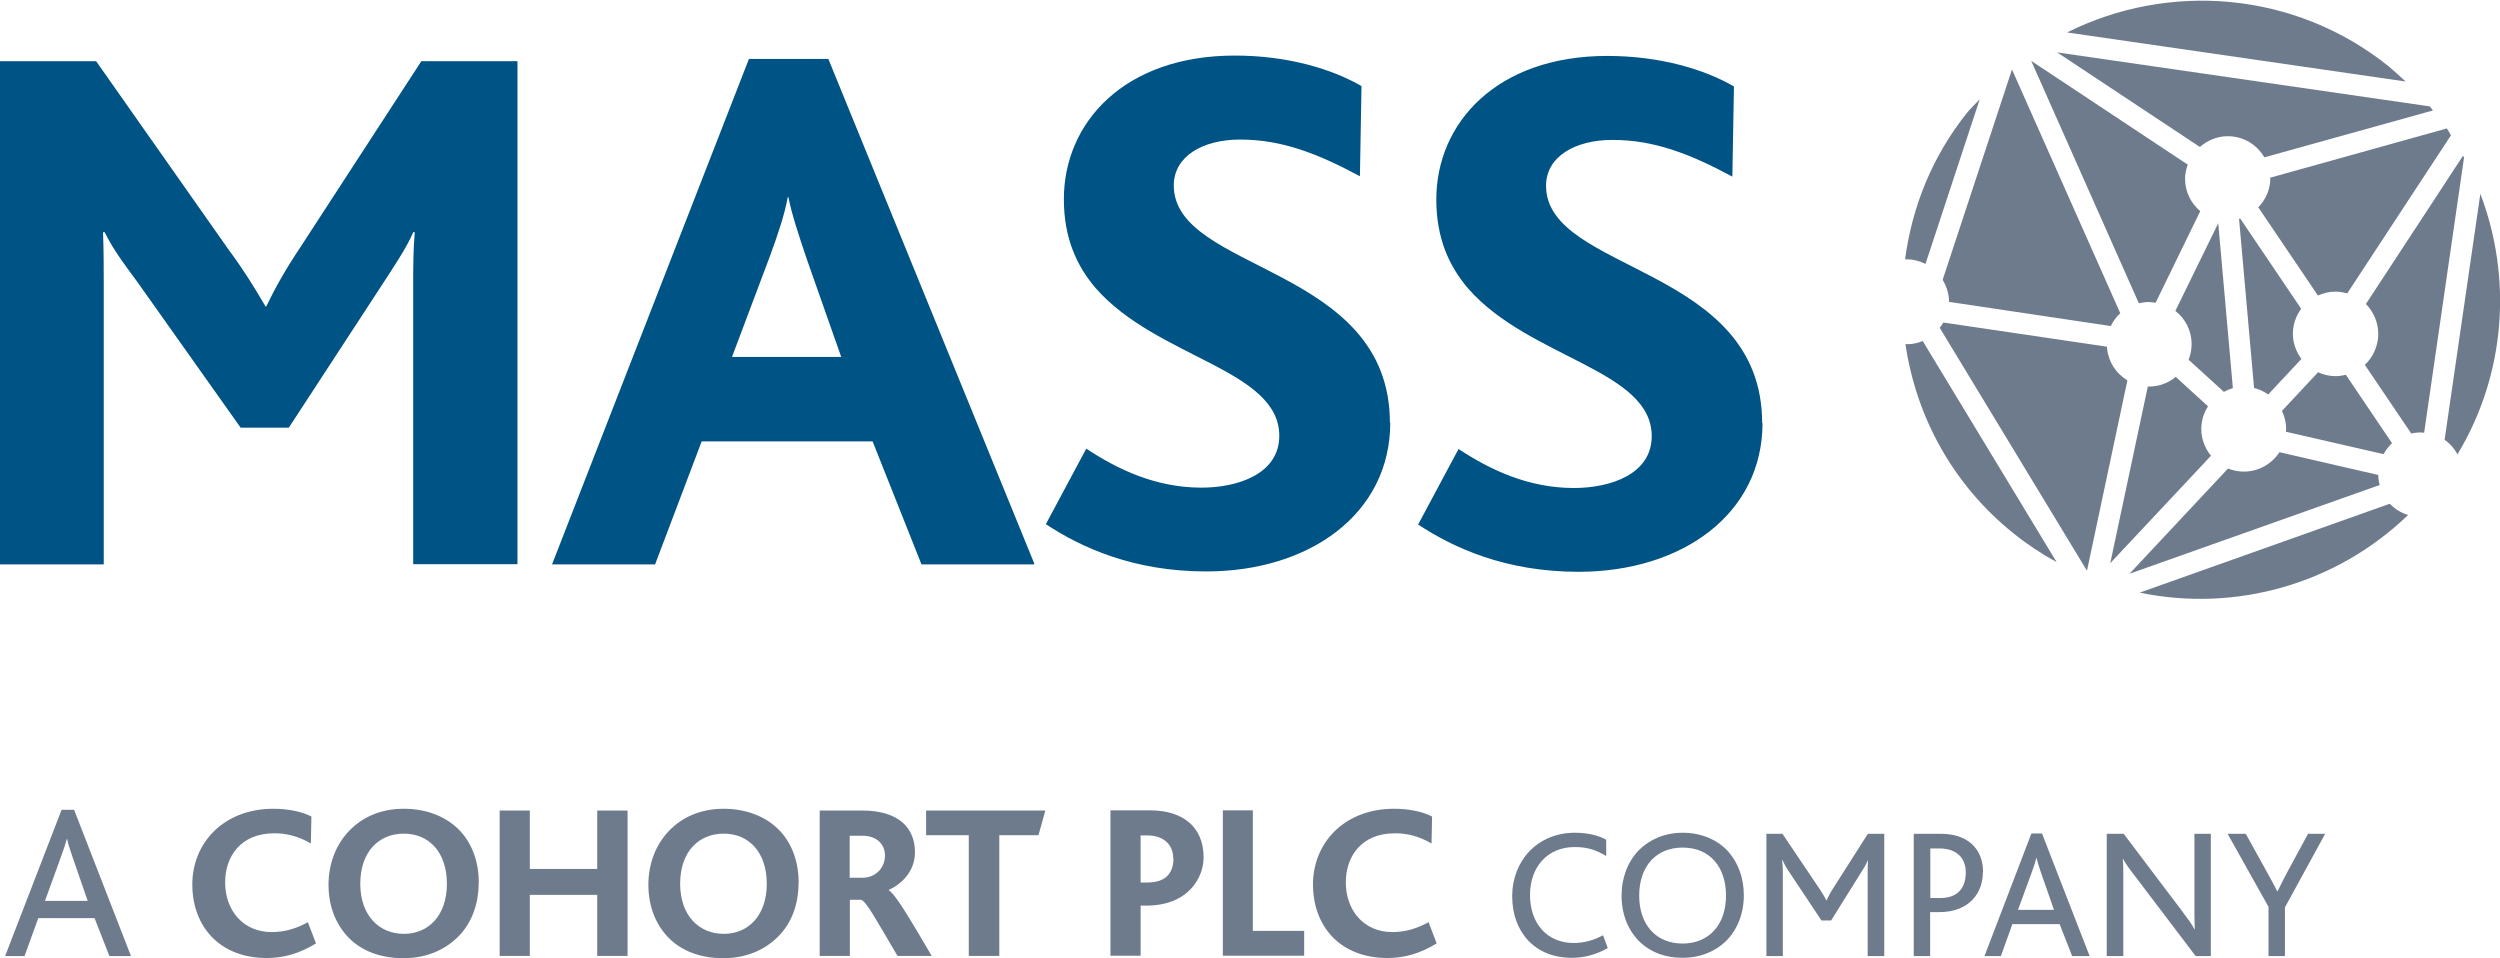
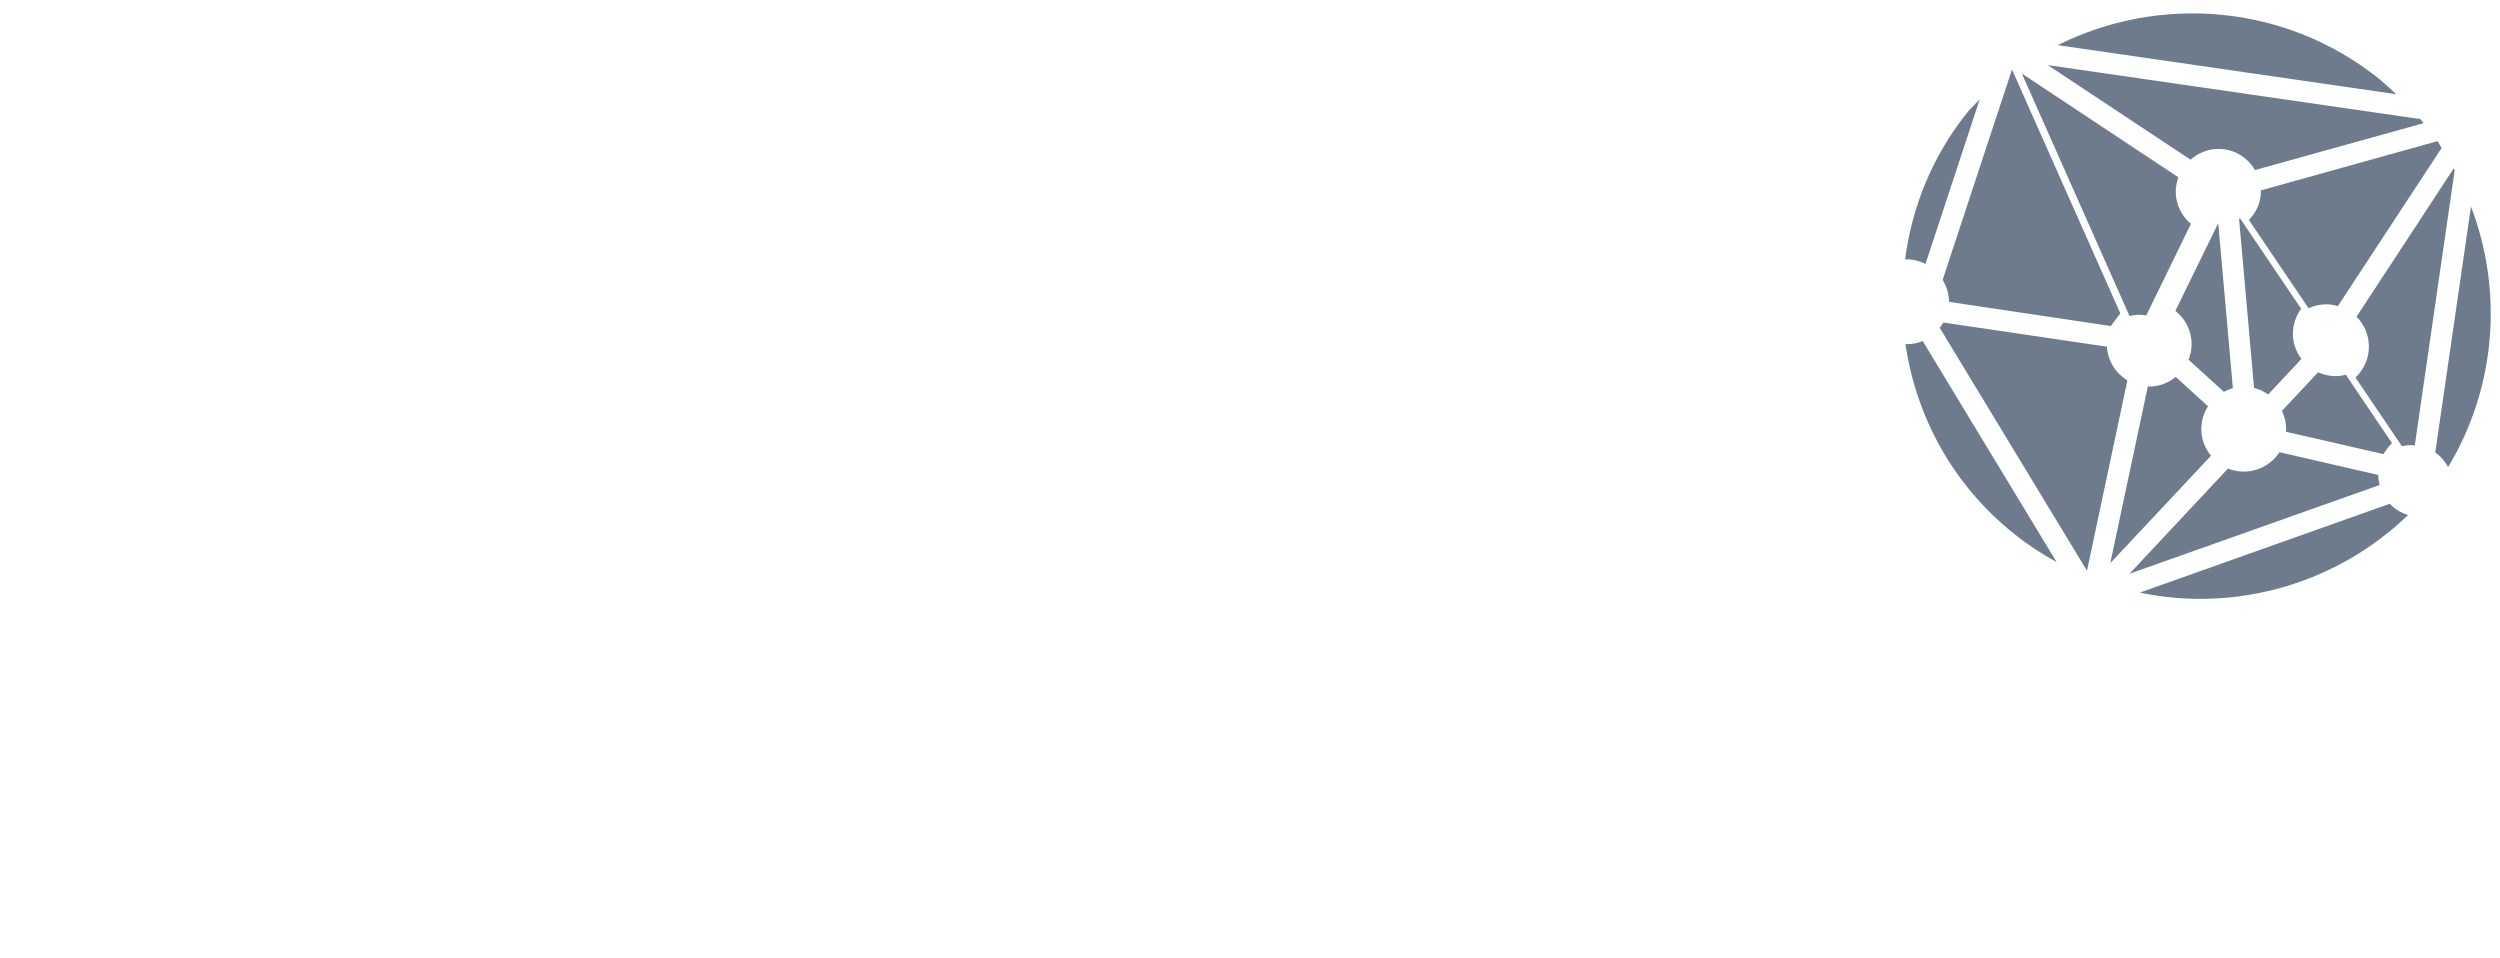
<svg xmlns="http://www.w3.org/2000/svg" id="Layer_2" viewBox="0 0 141.7 54.31">
  <defs>
    <style>.cls-1{fill:#005385;}.cls-2{fill:#6e7b8c;}</style>
  </defs>
  <g id="Layer_1-2">
-     <path class="cls-2" d="M131.81,47.26h-.99l-1.17,2.16c-.18,.34-.4,.77-.56,1.1h-.02c-.16-.34-.4-.76-.59-1.11l-1.19-2.15h-1.03l2.32,4.14v2.79h.93v-2.76l2.28-4.17Zm-6.5,6.93v-6.93h-.93v4.5c0,.35,.01,.64,.02,.91h-.02c-.14-.28-.34-.55-.76-1.11l-3.25-4.3h-.96v6.93h.94v-4.64c0-.35-.01-.63-.03-.86h.02c.15,.27,.34,.55,.72,1.03l3.39,4.47h.87Zm-8.89-2.62h-2.04l.77-2.1c.13-.34,.21-.6,.27-.85h.01c.05,.23,.14,.51,.26,.86l.73,2.09Zm2.02,2.62l-2.7-6.95h-.6l-2.66,6.95h.93l.65-1.81h2.68l.71,1.81h1Zm-7.02-4.74c0,.86-.44,1.45-1.44,1.45h-.57v-2.81h.52c.99,0,1.49,.56,1.49,1.36m.98-.01c0-1.39-.93-2.18-2.39-2.18h-1.54v6.93h.93v-2.49h.5c1.78,0,2.49-1.15,2.49-2.26m-5.59,4.75v-6.93h-.93l-1.98,3.11c-.19,.29-.27,.48-.36,.66h-.02c-.08-.19-.2-.37-.38-.65l-2.1-3.12h-.91v6.93h.93v-4.72c0-.24,0-.4-.04-.73h.02c.14,.32,.26,.51,.38,.68l1.83,2.75h.55l1.71-2.74c.12-.18,.26-.41,.38-.69h0c-.02,.33-.02,.48-.02,.74v4.71h.93Zm-8.97-3.43c0,1.66-.97,2.72-2.46,2.72s-2.46-1.05-2.46-2.72,.97-2.72,2.46-2.72c1.58,0,2.46,1.14,2.46,2.72m-5.92,.01c0,1.09,.4,2.03,1.08,2.66,.61,.56,1.42,.86,2.38,.86s1.83-.34,2.45-.94c.64-.63,1.02-1.55,1.02-2.61,0-.98-.32-1.83-.87-2.46-.61-.68-1.53-1.08-2.6-1.08-1,0-1.86,.37-2.48,.99-.62,.64-.98,1.54-.98,2.58m-.78,2.97l-.27-.73c-.48,.26-1.05,.44-1.65,.44-1.56,0-2.49-1.15-2.49-2.72s.97-2.72,2.54-2.72c.75,0,1.25,.19,1.78,.51v-.92c-.35-.21-.97-.4-1.77-.4-2.13,0-3.56,1.59-3.56,3.6s1.27,3.49,3.38,3.49c.67,0,1.37-.17,2.05-.56m-9.71-.26l-.46-1.2c-.64,.35-1.29,.56-2.05,.56-1.63,0-2.64-1.24-2.64-2.82,0-1.43,.85-2.78,2.79-2.78,.65,0,1.34,.15,2.07,.58l.03-1.53c-.54-.28-1.32-.44-2.15-.44-2.82,0-4.6,1.93-4.6,4.29s1.53,4.17,4.22,4.17c.93,0,1.84-.24,2.81-.84m-7.53,.71v-1.41h-2.91v-6.83h-1.7v8.24h4.61Zm-7.41-5.51c0,.85-.46,1.36-1.48,1.36h-.38v-2.67h.36c1,0,1.49,.57,1.49,1.31m1.72-.06c0-1.76-1.21-2.67-3.03-2.67h-2.25v8.24h1.71v-2.84h.31c2.46,0,3.26-1.66,3.26-2.72m-8.98-2.67h-6.75v1.4h2.42v6.84h1.73v-6.84h2.22l.39-1.4Zm-9.08,2.55c0,.71-.54,1.26-1.27,1.26h-.73v-2.38h.73c.81,0,1.27,.49,1.27,1.12m2.65,5.69c-1.24-2.1-2.04-3.49-2.45-3.73h0c.76-.35,1.5-1.07,1.5-2.15,0-1.27-.8-2.36-3-2.36h-2.4v8.24h1.71v-3.18h.64c.3,.11,.8,1.04,2.06,3.18h1.95Zm-9.35-4.09c0,1.8-1.04,2.84-2.44,2.84s-2.47-1.04-2.47-2.84,1.04-2.84,2.47-2.84,2.44,1.06,2.44,2.84m1.81-.04c0-1.15-.35-2.18-1.04-2.93-.74-.8-1.87-1.28-3.22-1.28-1.27,0-2.32,.46-3.07,1.23-.76,.78-1.19,1.87-1.19,3.08,0,1.28,.46,2.39,1.31,3.16,.73,.65,1.73,1,2.94,1,1.29,0,2.34-.46,3.11-1.23s1.15-1.84,1.15-3.03m-9.69,4.13v-8.24h-1.72v3.31h-3.82v-3.31h-1.71v8.24h1.71v-3.46h3.82v3.46h1.72Zm-10.24-4.09c0,1.8-1.04,2.84-2.44,2.84s-2.47-1.04-2.47-2.84,1.04-2.84,2.47-2.84,2.44,1.06,2.44,2.84m1.81-.04c0-1.15-.35-2.18-1.04-2.93-.74-.8-1.86-1.28-3.22-1.28-1.27,0-2.32,.46-3.07,1.23-.76,.78-1.19,1.87-1.19,3.08,0,1.28,.46,2.39,1.31,3.16,.73,.65,1.73,1,2.94,1,1.29,0,2.34-.46,3.11-1.23,.75-.75,1.15-1.84,1.15-3.03m-9.22,3.42l-.46-1.2c-.64,.35-1.29,.56-2.05,.56-1.63,0-2.64-1.24-2.64-2.82,0-1.43,.85-2.78,2.79-2.78,.65,0,1.34,.15,2.07,.58l.03-1.53c-.54-.28-1.32-.44-2.15-.44-2.82,0-4.6,1.93-4.6,4.29s1.53,4.17,4.22,4.17c.93,0,1.84-.24,2.81-.84m-12.92-2.4H2.55l.91-2.51c.15-.4,.25-.71,.33-1.01h.01c.06,.28,.16,.61,.31,1.03l.86,2.49Zm2.41,3.12l-3.22-8.28h-.71L.29,54.19H1.39l.78-2.15h3.19l.84,2.15h1.19Z" />
-     <path class="cls-2" d="M130.44,20.34c-.29-.4-.48-.89-.48-1.42s.18-1.02,.47-1.42l-3.46-5.12s-.04,.02-.06,.03l.85,9.58c.29,.07,.56,.2,.8,.37l1.88-2.01Zm.94,.77l-2.04,2.18c.15,.31,.24,.66,.24,1.03,0,.05-.01,.1-.02,.15l5.54,1.27c.13-.23,.29-.44,.48-.62l-2.62-3.88c-.19,.05-.38,.08-.58,.08-.35,0-.69-.08-.99-.22m4.07,7.45l-14.18,5.04c5.38,1.12,11.1-.44,15.21-4.4-.4-.12-.75-.34-1.03-.63m-9.17-2.01l-5.59,5.97,14.18-5.03c-.05-.18-.08-.37-.08-.57l-5.6-1.29c-.43,.66-1.17,1.1-2.02,1.1-.31,0-.61-.06-.89-.17m-2.07-7.06c0,.31-.06,.61-.17,.89l2,1.82c.16-.09,.33-.16,.51-.21l-.83-9.35-2.43,4.97c.56,.44,.92,1.11,.92,1.88m-2.48,2.4l-2.13,10.02,5.71-6.09c-.34-.41-.55-.94-.55-1.51,0-.48,.14-.92,.38-1.29l-1.83-1.67c-.41,.34-.93,.55-1.51,.55-.03,0-.05,0-.07,0m-11.79-3.32l8.34,13.76,2.29-10.79c-.66-.4-1.11-1.1-1.16-1.91l-9.27-1.37c-.06,.11-.13,.21-.21,.3m-1.88,.92s-.04,0-.06,0c.6,4.09,2.67,7.97,6.15,10.75,.77,.62,1.58,1.15,2.42,1.61l-7.59-12.53c-.28,.12-.59,.18-.91,.18m1.07-4.56l3.07-9.32c-.23,.25-.48,.47-.7,.74-2,2.49-3.14,5.38-3.53,8.33,.03,0,.06,0,.09,0,.39,0,.75,.1,1.07,.26m11.04,2.8l-6.14-13.82-3.93,11.92c.22,.37,.36,.79,.36,1.25h0l9.17,1.37c.13-.27,.31-.52,.53-.72m3.83-8.43l-8.87-5.88,6.1,13.74c.18-.04,.37-.07,.56-.07,.13,0,.26,.02,.39,.04l2.53-5.19c-.52-.44-.86-1.1-.86-1.83,0-.28,.06-.55,.15-.8m-6.83-7.5l19.18,2.78c-.31-.29-.63-.58-.96-.86-5.34-4.28-12.47-4.79-18.21-1.93m11.16,7.09l9.56-2.66c-.06-.07-.12-.15-.18-.23l-21.12-3.06,8.09,5.36c.43-.37,.97-.61,1.58-.61,.89,0,1.65,.48,2.07,1.19m4.7,7.72l5.88-8.96c-.08-.13-.14-.26-.23-.39l-10.01,2.79s0,.03,0,.05c0,.64-.27,1.2-.68,1.63l3.38,5c.31-.14,.64-.22,1-.22,.23,0,.45,.04,.66,.1m4.36,7.9l2.26-15.59s-.03-.08-.05-.12l-5.51,8.41c.43,.44,.7,1.04,.7,1.7s-.29,1.31-.76,1.75l2.63,3.89c.17-.04,.35-.06,.54-.06,.07,0,.13,.01,.19,.02m3.19-13.57l-2.03,13.97c.31,.21,.55,.49,.73,.82,2.75-4.56,3.11-10.02,1.29-14.78" />
-     <path class="cls-1" d="M99.88,23.99c0-8.96-12.25-8.53-12.25-13.46,0-1.65,1.64-2.6,3.77-2.6,2.34,0,4.37,.78,6.79,2.08l.09-5.11c-1.64-.95-4.15-1.73-7.18-1.73-6.28,0-9.69,3.81-9.69,8.14,0,2.21,.74,3.81,1.82,5.06,3.46,3.94,10.39,4.59,10.39,8.35,0,2.16-2.34,2.94-4.41,2.94-2.6,0-4.76-1.04-6.54-2.21l-2.29,4.28c2.03,1.34,4.98,2.68,9.09,2.68,5.84,0,10.43-3.25,10.43-8.44m-21.12,0c0-8.96-12.25-8.53-12.25-13.46,0-1.65,1.64-2.6,3.76-2.6,2.34,0,4.37,.78,6.79,2.08l.09-5.11c-1.64-.95-4.15-1.73-7.18-1.73-6.28,0-9.69,3.81-9.69,8.14,0,2.21,.74,3.81,1.82,5.06,3.46,3.94,10.39,4.59,10.39,8.35,0,2.16-2.34,2.94-4.41,2.94-2.6,0-4.76-1.04-6.53-2.21l-2.29,4.28c2.03,1.34,4.98,2.68,9.09,2.68,5.84,0,10.43-3.25,10.43-8.44m-31.12-3.72h-6.19l2.12-5.63c.48-1.3,.87-2.47,1.04-3.42h.04c.17,.91,.56,2.08,1.04,3.51l1.95,5.54Zm10.95,11.73L46.95,3.34h-4.5l-11.16,28.65h5.84l2.64-6.97h9.69l2.77,6.97h6.36Zm-29.3,0V3.47h-5.45l-6.84,10.52c-.87,1.3-1.47,2.38-1.95,3.38h-.04c-.61-1.04-1.21-2.03-2.08-3.2L5.45,3.47H0V31.99H5.88v-15.93c0-.82,0-1.82-.04-2.9h.09c.56,1.12,1.25,1.99,1.82,2.77l5.89,8.31h2.73l5.28-8.09c.48-.74,1.47-2.21,1.77-2.99h.09c-.09,1-.09,2.03-.09,3.07v15.75h5.89Z" />
+     <path class="cls-2" d="M130.44,20.34c-.29-.4-.48-.89-.48-1.42s.18-1.02,.47-1.42l-3.46-5.12s-.04,.02-.06,.03l.85,9.58c.29,.07,.56,.2,.8,.37l1.88-2.01Zm.94,.77l-2.04,2.18c.15,.31,.24,.66,.24,1.03,0,.05-.01,.1-.02,.15l5.54,1.27c.13-.23,.29-.44,.48-.62l-2.62-3.88c-.19,.05-.38,.08-.58,.08-.35,0-.69-.08-.99-.22m4.07,7.45l-14.18,5.04c5.38,1.12,11.1-.44,15.21-4.4-.4-.12-.75-.34-1.03-.63m-9.17-2.01l-5.59,5.97,14.18-5.03c-.05-.18-.08-.37-.08-.57l-5.6-1.29c-.43,.66-1.17,1.1-2.02,1.1-.31,0-.61-.06-.89-.17m-2.07-7.06c0,.31-.06,.61-.17,.89l2,1.82c.16-.09,.33-.16,.51-.21l-.83-9.35-2.43,4.97c.56,.44,.92,1.11,.92,1.88m-2.48,2.4l-2.13,10.02,5.71-6.09c-.34-.41-.55-.94-.55-1.51,0-.48,.14-.92,.38-1.29l-1.83-1.67c-.41,.34-.93,.55-1.51,.55-.03,0-.05,0-.07,0m-11.79-3.32l8.34,13.76,2.29-10.79c-.66-.4-1.11-1.1-1.16-1.91l-9.27-1.37c-.06,.11-.13,.21-.21,.3m-1.88,.92s-.04,0-.06,0c.6,4.09,2.67,7.97,6.15,10.75,.77,.62,1.58,1.15,2.42,1.61l-7.59-12.53c-.28,.12-.59,.18-.91,.18m1.07-4.56l3.07-9.32c-.23,.25-.48,.47-.7,.74-2,2.49-3.14,5.38-3.53,8.33,.03,0,.06,0,.09,0,.39,0,.75,.1,1.07,.26m11.04,2.8l-6.14-13.82-3.93,11.92c.22,.37,.36,.79,.36,1.25h0l9.17,1.37m3.83-8.43l-8.87-5.88,6.1,13.74c.18-.04,.37-.07,.56-.07,.13,0,.26,.02,.39,.04l2.53-5.19c-.52-.44-.86-1.1-.86-1.83,0-.28,.06-.55,.15-.8m-6.83-7.5l19.18,2.78c-.31-.29-.63-.58-.96-.86-5.34-4.28-12.47-4.79-18.21-1.93m11.16,7.09l9.56-2.66c-.06-.07-.12-.15-.18-.23l-21.12-3.06,8.09,5.36c.43-.37,.97-.61,1.58-.61,.89,0,1.65,.48,2.07,1.19m4.7,7.72l5.88-8.96c-.08-.13-.14-.26-.23-.39l-10.01,2.79s0,.03,0,.05c0,.64-.27,1.2-.68,1.63l3.38,5c.31-.14,.64-.22,1-.22,.23,0,.45,.04,.66,.1m4.36,7.9l2.26-15.59s-.03-.08-.05-.12l-5.51,8.41c.43,.44,.7,1.04,.7,1.7s-.29,1.31-.76,1.75l2.63,3.89c.17-.04,.35-.06,.54-.06,.07,0,.13,.01,.19,.02m3.19-13.57l-2.03,13.97c.31,.21,.55,.49,.73,.82,2.75-4.56,3.11-10.02,1.29-14.78" />
  </g>
</svg>